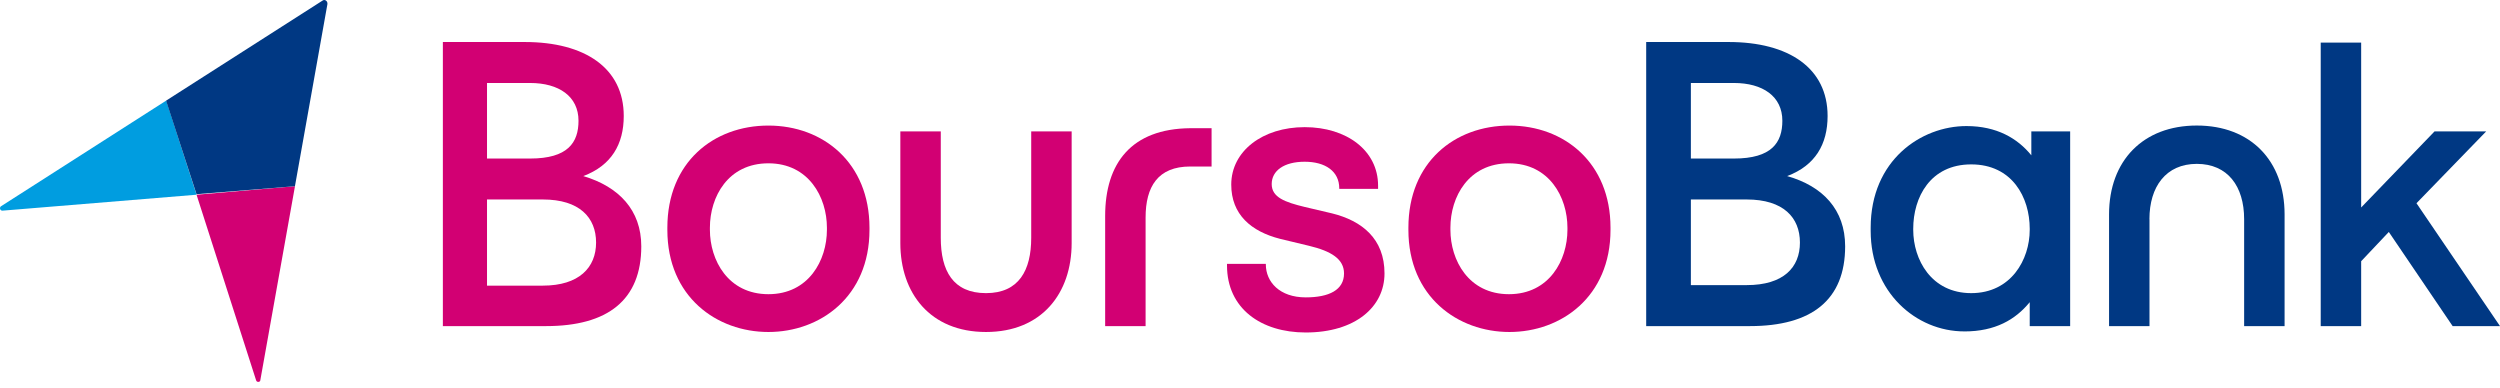
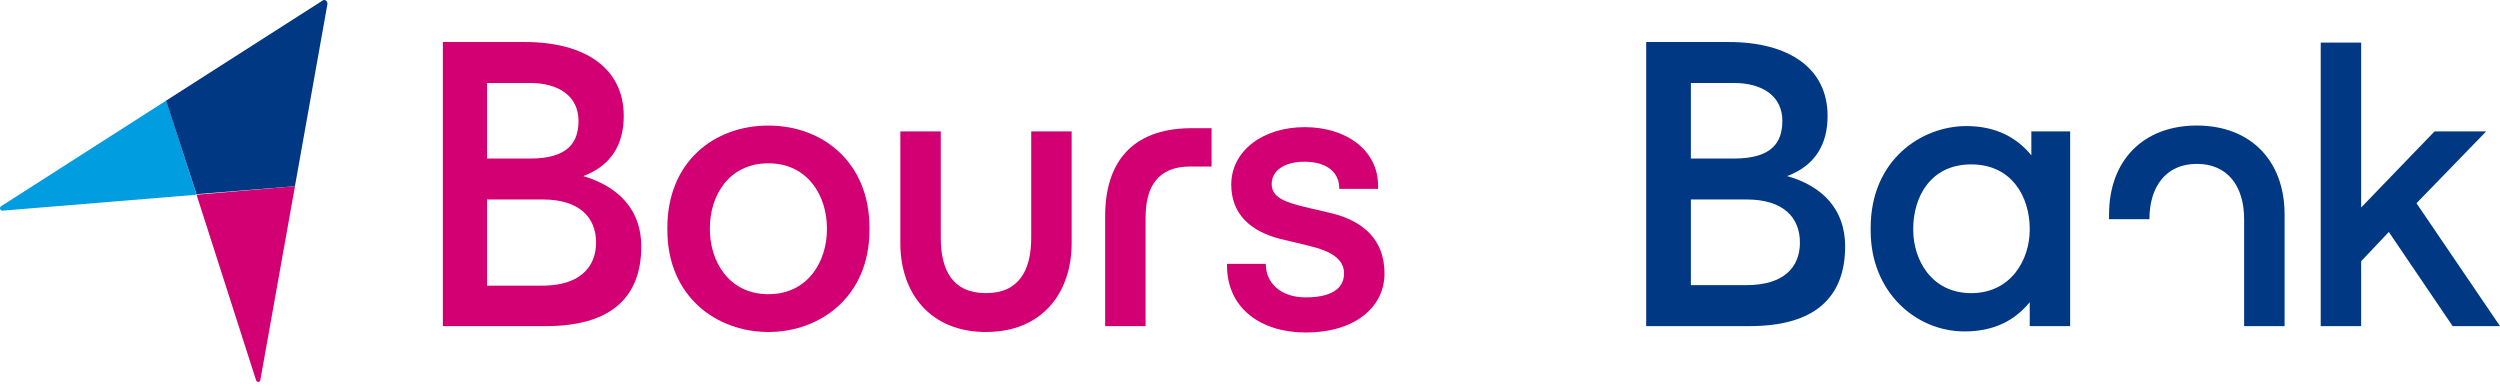
<svg xmlns="http://www.w3.org/2000/svg" width="206" height="32" viewBox="0 0 206 32" fill="none">
  <path d="M48.064 14.509C50.388 13.633 51.397 11.879 51.397 9.555C51.397 5.61 48.197 3.462 43.243 3.462H36.492V26.871H44.995C50.079 26.871 52.842 24.723 52.842 20.296C52.842 17.315 51.001 15.385 48.064 14.509ZM40.13 6.838H43.68C46.047 6.838 47.669 7.934 47.669 9.951C47.669 11.748 46.793 13.064 43.68 13.064H40.13V6.838ZM44.732 23.539H40.13V16.437H44.732C47.756 16.437 49.117 17.928 49.117 19.987C49.117 22.045 47.715 23.536 44.732 23.536V23.539Z" fill="#D20073" />
  <path d="M63.317 10.347C58.802 10.347 54.99 13.37 54.99 18.763V18.939C54.99 24.463 59.066 27.356 63.317 27.356C67.569 27.356 71.645 24.463 71.645 18.939V18.763C71.645 13.416 67.832 10.347 63.317 10.347ZM68.138 18.937C68.138 21.434 66.647 24.241 63.317 24.241C59.987 24.241 58.496 21.434 58.496 18.937V18.761C58.496 16.218 59.987 13.457 63.317 13.457C66.647 13.457 68.138 16.263 68.138 18.761V18.937Z" fill="#D20073" />
  <path d="M84.972 19.596C84.972 22.269 83.963 24.154 81.246 24.154C78.529 24.154 77.52 22.313 77.52 19.596V10.829H74.188V20.035C74.188 24.156 76.642 27.356 81.246 27.356C85.85 27.356 88.304 24.156 88.304 20.035V10.829H84.972V19.596Z" fill="#D20073" />
  <path d="M91.065 17.798V26.871H94.397V17.928C94.397 15.385 95.406 13.72 98.079 13.72H99.834V10.564H98.079C93.215 10.607 91.065 13.457 91.065 17.796V17.798Z" fill="#D20073" />
  <path d="M109.739 17.578L107.505 17.052C105.883 16.659 104.788 16.263 104.788 15.168C104.788 14.072 105.796 13.327 107.505 13.327C109.213 13.327 110.355 14.116 110.355 15.518V15.561H113.554V15.298C113.554 12.405 110.967 10.477 107.505 10.477C104.042 10.477 101.455 12.448 101.455 15.211C101.455 17.665 103.077 19.07 105.487 19.683L107.855 20.252C109.696 20.691 110.748 21.348 110.748 22.532C110.748 23.891 109.52 24.504 107.592 24.504C105.444 24.504 104.305 23.232 104.305 21.787V21.743H101.105V21.874C101.105 25.423 103.912 27.397 107.594 27.397C111.67 27.397 114.083 25.293 114.083 22.532C114.083 19.683 112.241 18.194 109.744 17.578H109.739Z" fill="#D20073" />
-   <path d="M124.379 10.347C119.864 10.347 116.052 13.37 116.052 18.763V18.939C116.052 24.463 120.127 27.356 124.379 27.356C128.631 27.356 132.706 24.463 132.706 18.939V18.763C132.706 13.416 128.894 10.347 124.379 10.347ZM129.157 18.937C129.157 21.434 127.666 24.241 124.336 24.241C121.006 24.241 119.514 21.434 119.514 18.937V18.761C119.514 16.218 121.006 13.457 124.336 13.457C127.666 13.457 129.157 16.263 129.157 18.761V18.937Z" fill="#D20073" />
  <path d="M21.106 31.342C21.149 31.518 21.456 31.518 21.456 31.299L24.306 15.344L16.195 16.046L21.106 31.345V31.342Z" fill="#D20073" />
  <path d="M13.698 8.286L16.195 16.044L0.195 17.359C0.019 17.359 -0.068 17.139 0.064 17.009L13.698 8.286Z" fill="#009DE0" />
  <path d="M152.04 20.296C152.04 17.272 150.199 15.341 147.262 14.509C149.586 13.633 150.594 11.879 150.594 9.555C150.594 5.61 147.395 3.462 142.441 3.462H135.646V26.871H144.192C149.277 26.871 152.04 24.723 152.04 20.296ZM139.328 6.838H142.877C145.245 6.838 146.866 7.934 146.866 9.951C146.866 11.748 145.99 13.064 142.877 13.064H139.328V6.838ZM139.328 23.539V16.437H143.929C146.953 16.437 148.314 17.928 148.314 19.987C148.314 22.045 146.955 23.493 143.929 23.493H139.328V23.536V23.539Z" fill="#003883" />
  <path d="M161.858 27.31C164.402 27.31 166.067 26.345 167.249 24.9V26.871H170.581V10.827H167.382V12.798C166.243 11.396 164.532 10.388 162.034 10.388C158.309 10.388 154.144 13.194 154.144 18.761V19.024C154.144 24.065 157.87 27.308 161.858 27.308V27.31ZM157.65 18.85C157.65 16.263 159.052 13.546 162.428 13.546C165.804 13.546 167.249 16.263 167.249 18.85V18.937C167.249 21.391 165.714 24.154 162.428 24.154C159.141 24.154 157.65 21.393 157.65 18.937V18.85Z" fill="#003883" />
-   <path d="M177.113 18.061C177.113 15.387 178.472 13.503 181.015 13.503C183.559 13.503 184.917 15.344 184.917 18.061V26.871H188.25V17.665C188.25 13.237 185.443 10.344 181.018 10.344C176.592 10.344 173.786 13.237 173.786 17.665V26.871H177.118V18.061H177.113Z" fill="#003883" />
+   <path d="M177.113 18.061C177.113 15.387 178.472 13.503 181.015 13.503C183.559 13.503 184.917 15.344 184.917 18.061V26.871H188.25V17.665C188.25 13.237 185.443 10.344 181.018 10.344C176.592 10.344 173.786 13.237 173.786 17.665V26.871V18.061H177.113Z" fill="#003883" />
  <path d="M194.56 21.524L196.838 19.113L202.098 26.871H206L199.118 16.746L204.861 10.827H200.607L194.56 17.096V3.508H191.227V26.871H194.56V21.524Z" fill="#003883" />
  <path d="M26.584 0.045L13.696 8.286V8.329L16.193 16L24.303 15.344L26.977 0.352C27.02 0.089 26.757 -0.087 26.584 0.045Z" fill="#003883" />
</svg>